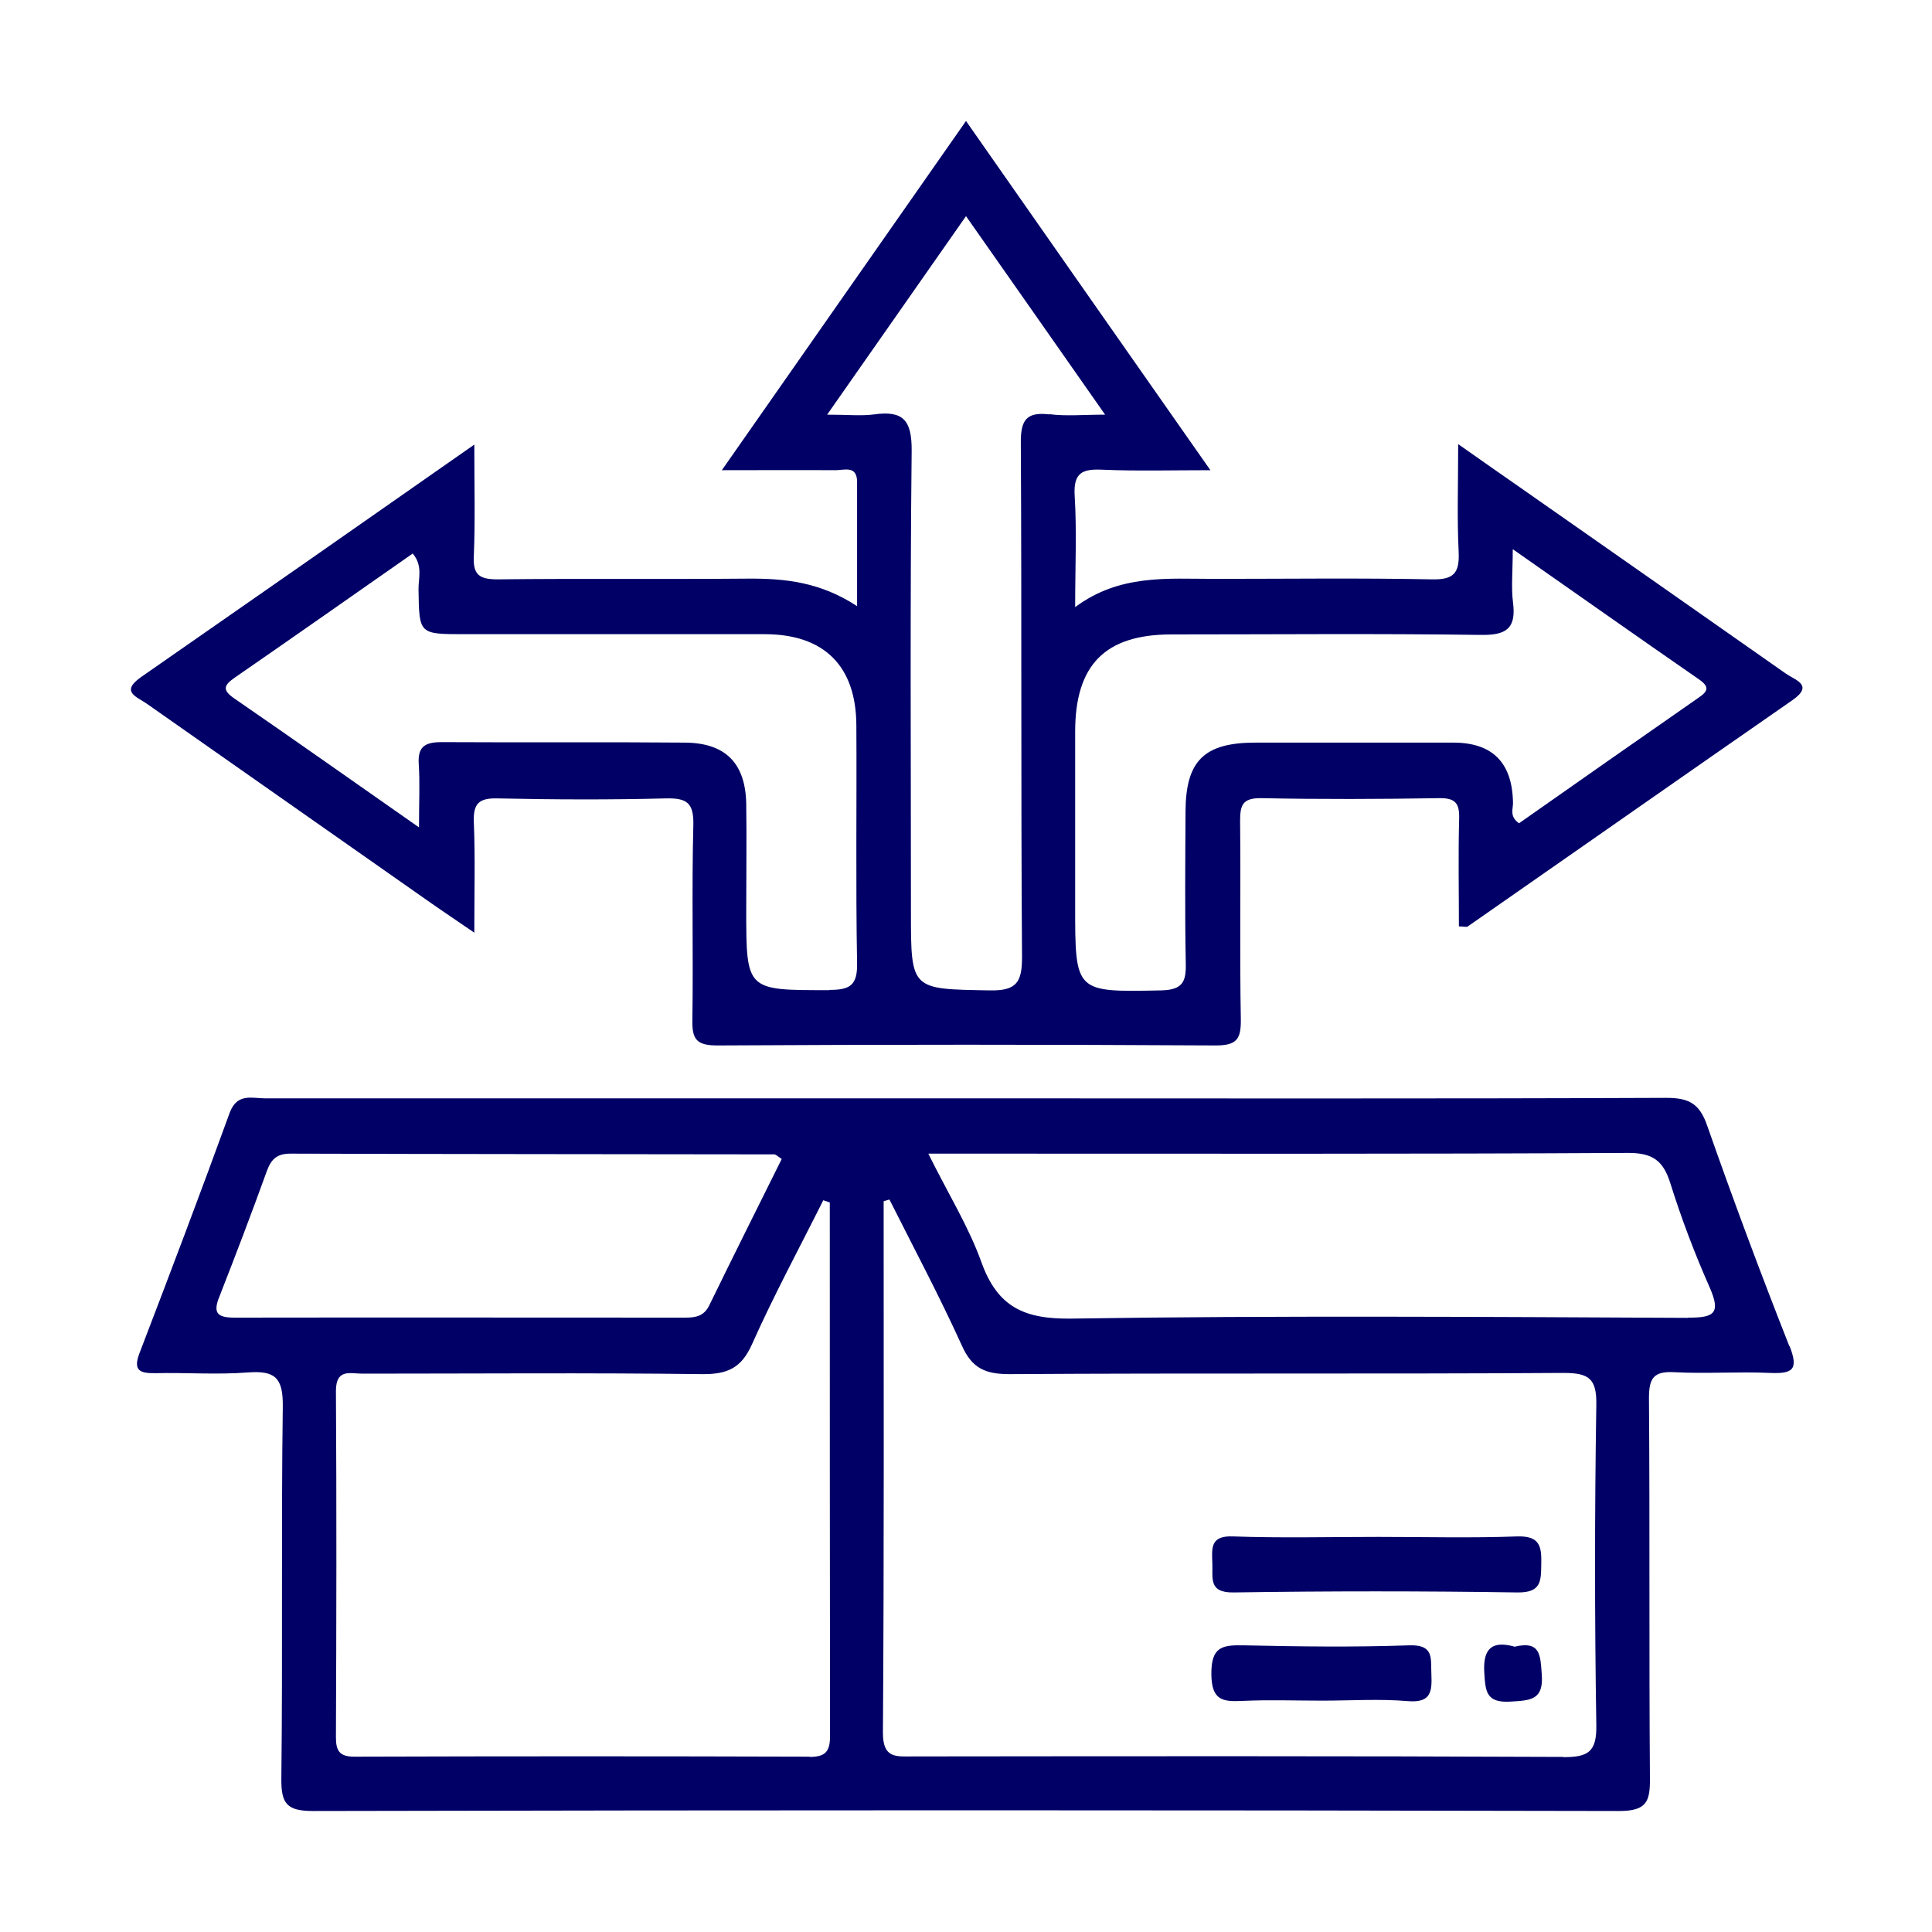
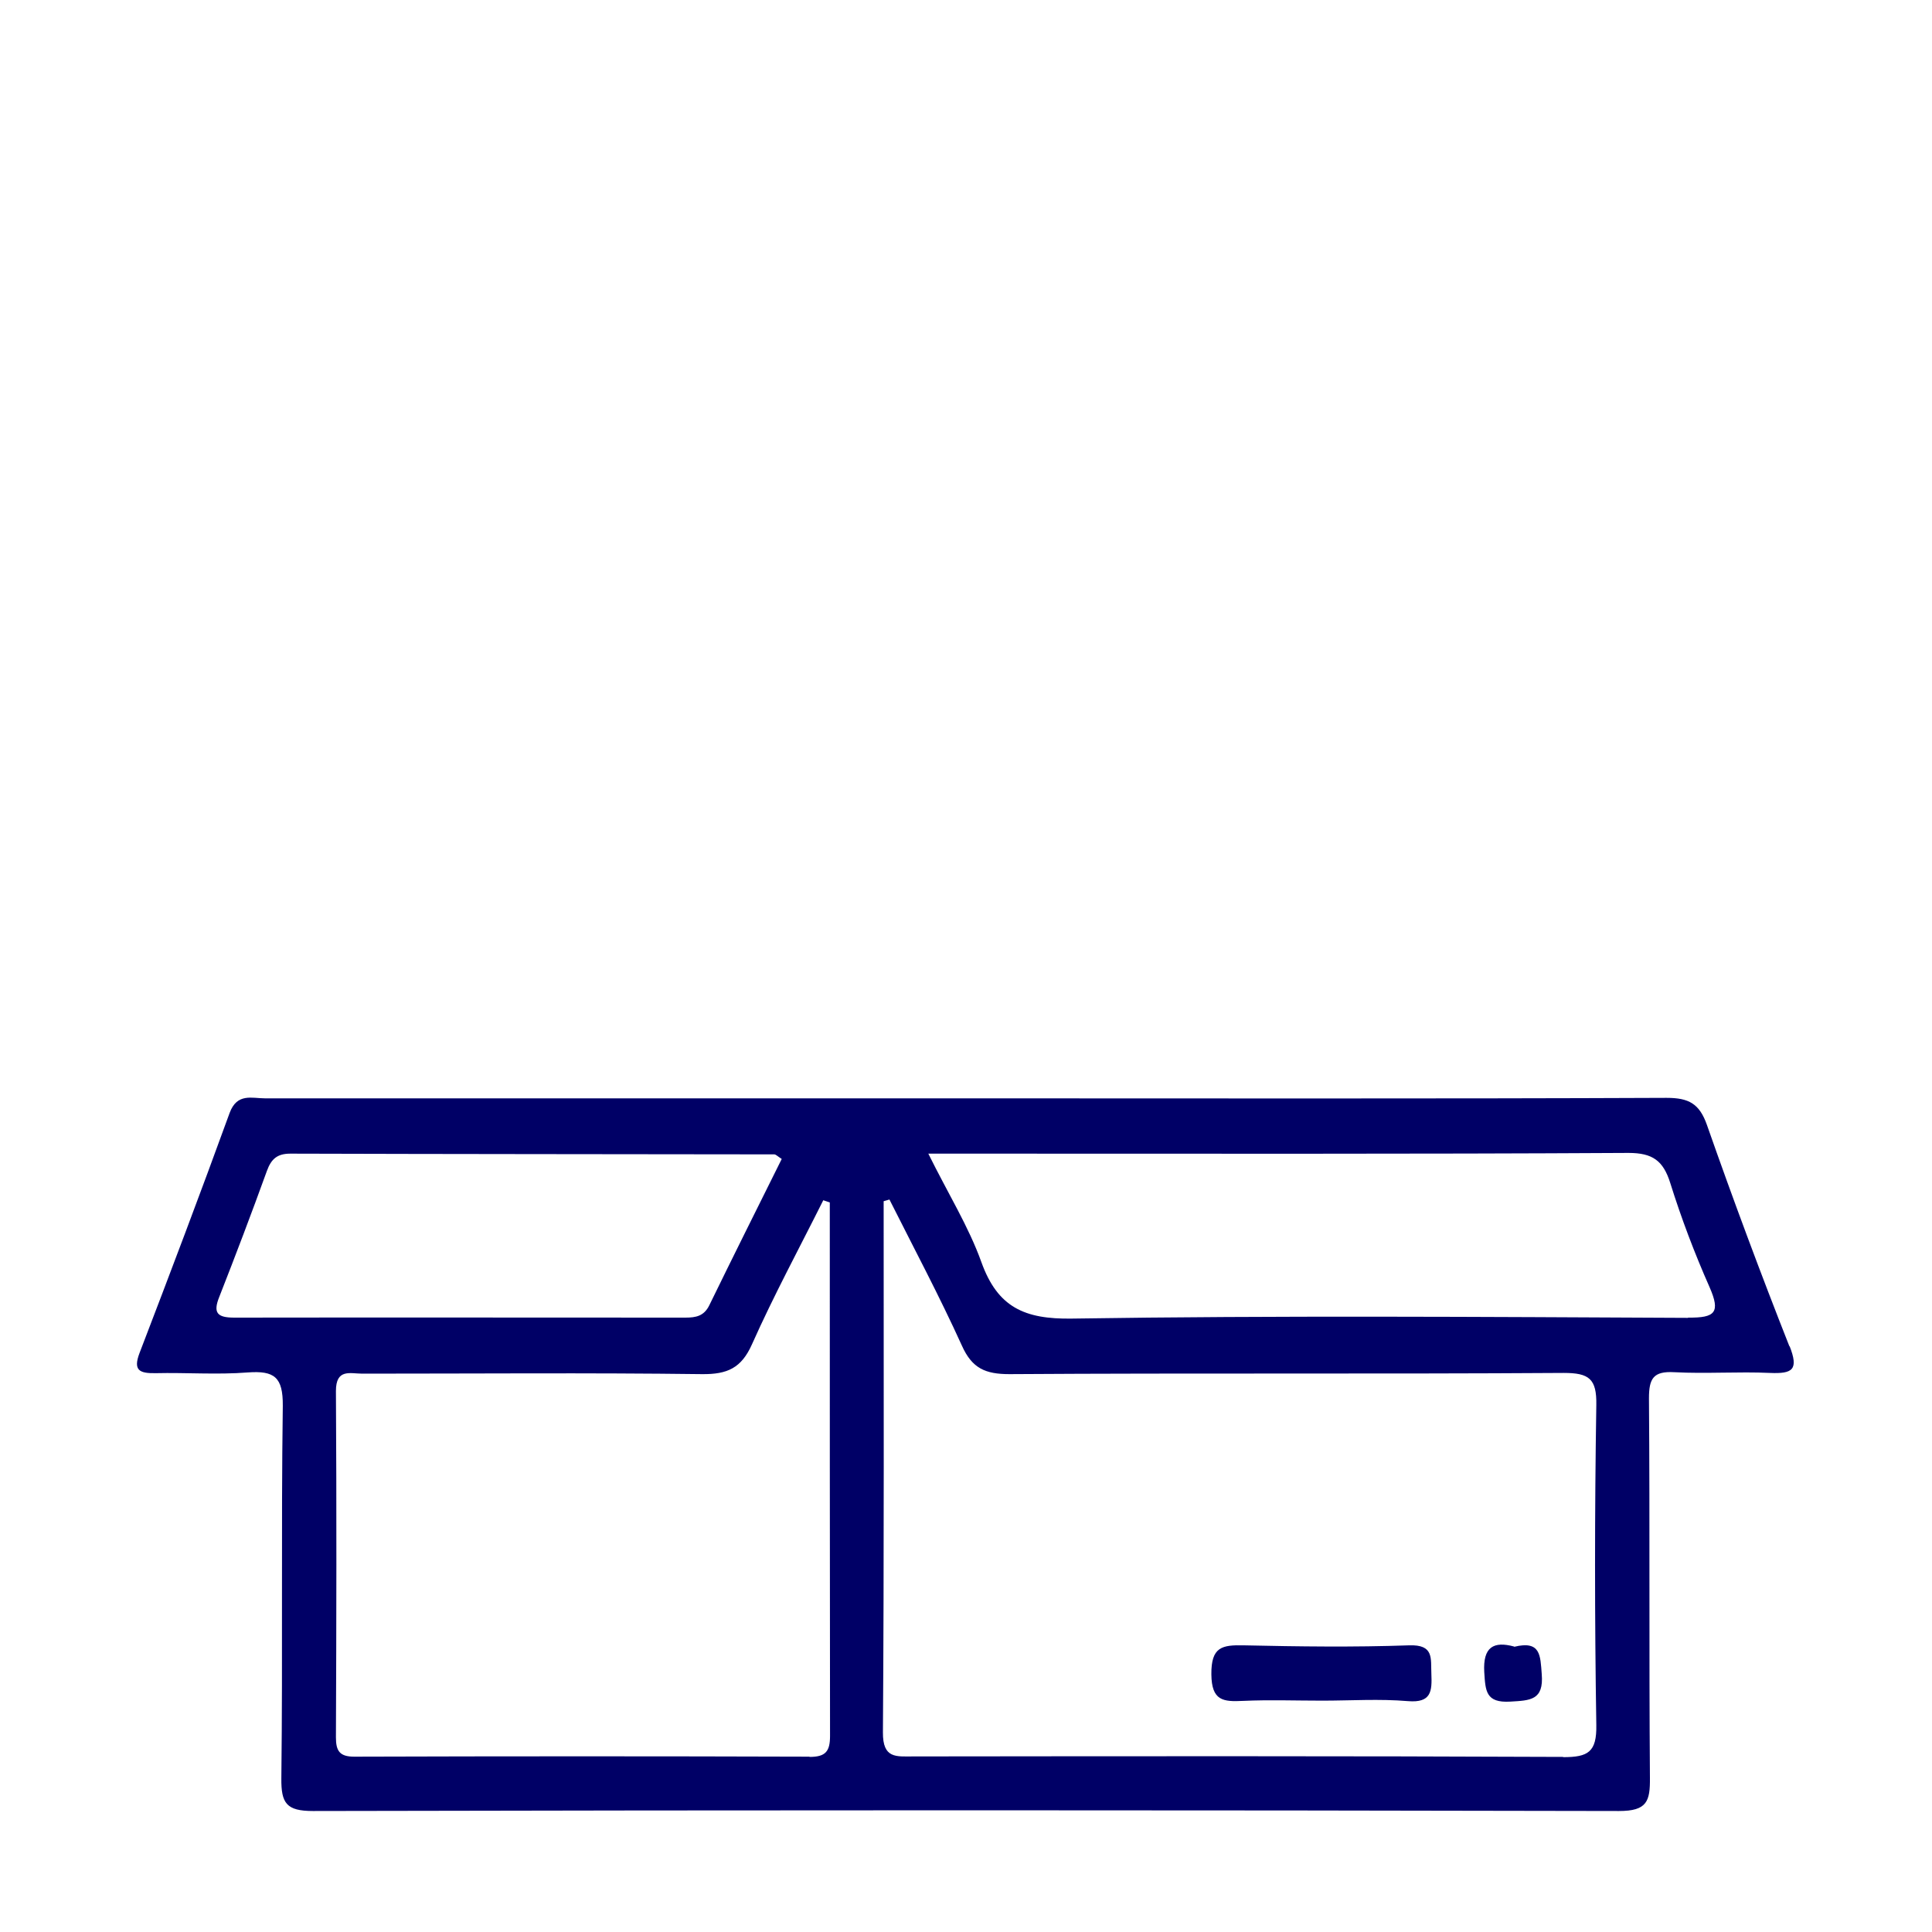
<svg xmlns="http://www.w3.org/2000/svg" id="Layer_1" data-name="Layer 1" viewBox="0 0 80 80">
  <defs>
    <style>
      .cls-1 {
        fill: #006;
        stroke-width: 0px;
      }
    </style>
  </defs>
  <path class="cls-1" d="M74.1,55.76c-1.2-3.04-2.34-6.1-3.42-9.18-.31-.88-.75-1.12-1.67-1.12-9.65.04-19.3.02-28.95.02-9.7,0-19.39,0-29.09,0-.54,0-1.15-.23-1.46.6-1.21,3.33-2.46,6.63-3.73,9.94-.28.73,0,.85.66.84,1.27-.03,2.55.07,3.82-.03,1.1-.08,1.46.19,1.45,1.38-.07,5.14,0,10.29-.06,15.43-.01,1.03.21,1.35,1.31,1.35,18.03-.04,36.06-.04,54.08,0,1.16,0,1.29-.4,1.28-1.38-.04-5.24,0-10.47-.04-15.71,0-.82.18-1.13,1.05-1.08,1.32.07,2.64-.03,3.96.03.94.04,1.2-.13.81-1.12ZM9.7,54.56c-.7,0-.89-.19-.62-.86.68-1.73,1.34-3.47,1.97-5.21.18-.5.43-.72.97-.72,6.68.02,13.36.02,20.04.03.07,0,.15.09.31.19-1,2.01-2.01,4.03-3,6.06-.22.45-.56.51-.99.51-6.23,0-12.45-.01-18.68,0ZM33.52,72.74c-6.28-.02-12.56-.02-18.85,0-.61,0-.76-.24-.76-.8.02-4.78.03-9.56,0-14.34,0-.94.59-.72,1.09-.72,4.69,0,9.38-.04,14.07.02,1.05.01,1.63-.25,2.07-1.24.9-2.02,1.96-3.98,2.95-5.96.09.03.18.06.27.09,0,7.36,0,14.72.01,22.09,0,.64-.18.87-.85.87ZM64.73,72.75c-8.97-.04-17.94-.03-26.91-.02-.71,0-1.27.1-1.26-1,.05-7.33.03-14.66.03-21.99.08-.02.16-.05.24-.07,1.01,2.01,2.07,4,3,6.05.42.94.97,1.18,1.97,1.18,7.65-.05,15.3,0,22.95-.05,1.05,0,1.37.24,1.35,1.33-.07,4.42-.07,8.84,0,13.25.02,1.12-.34,1.33-1.37,1.33ZM69.89,54.57c-8.5-.04-17.01-.1-25.51.03-1.96.03-3.07-.47-3.74-2.33-.53-1.48-1.38-2.84-2.2-4.5h2.11c8.96,0,17.92.02,26.88-.03,1,0,1.44.32,1.73,1.24.46,1.47,1.01,2.92,1.63,4.32.46,1.05.23,1.27-.88,1.26Z" />
-   <path class="cls-1" d="M73.93,27.88c-3.65-2.56-7.3-5.12-10.95-7.67-.8-.56-1.61-1.12-2.6-1.82,0,1.66-.05,3.06.02,4.46.04.88-.2,1.16-1.11,1.14-3-.06-6.01-.02-9.02-.02-1.94,0-3.91-.2-5.75,1.17,0-1.71.07-3.16-.02-4.61-.06-.97.33-1.12,1.16-1.08,1.41.06,2.83.02,4.46.02-3.47-4.96-6.77-9.66-10.12-14.46-3.38,4.83-6.68,9.55-10.11,14.46,1.74,0,3.22-.01,4.71,0,.36,0,.89-.21.89.49,0,1.65,0,3.3,0,5.14-1.52-1-2.99-1.15-4.51-1.14-3.46.03-6.92-.01-10.38.03-.78,0-1.02-.21-.98-.98.06-1.44.02-2.89.02-4.6-4.76,3.33-9.27,6.48-13.79,9.62-.89.62-.18.82.23,1.11,3.87,2.72,7.75,5.43,11.62,8.15.58.41,1.17.8,1.94,1.33,0-1.69.04-3.13-.02-4.57-.03-.77.2-1.01.98-.99,2.32.05,4.65.06,6.97,0,.87-.02,1.16.18,1.14,1.1-.07,2.69,0,5.37-.04,8.06-.02.83.18,1.07,1.04,1.07,6.88-.04,13.75-.04,20.63,0,.88,0,1.05-.27,1.04-1.08-.05-2.73,0-5.47-.03-8.2,0-.65.08-.97.87-.96,2.46.05,4.92.04,7.38,0,.68-.01.84.23.82.86-.04,1.49-.01,2.97-.01,4.45.2,0,.31.04.37,0,4.48-3.12,8.95-6.25,13.43-9.36.91-.63.14-.83-.25-1.1ZM34.34,41c-3.44,0-3.44.04-3.44-3.34,0-1.46.02-2.91,0-4.37-.03-1.67-.84-2.52-2.52-2.54-3.37-.03-6.73,0-10.1-.02-.7,0-.99.2-.94.92.05.76.01,1.52.01,2.61-2.73-1.91-5.18-3.64-7.65-5.34-.51-.35-.43-.55.02-.86,2.46-1.7,4.91-3.42,7.37-5.14.43.51.23,1.03.24,1.5.03,1.84.01,1.84,1.91,1.84,4.14,0,8.28,0,12.42,0,2.47,0,3.79,1.32,3.8,3.78.02,3.28-.03,6.55.03,9.83.02.93-.29,1.12-1.15,1.12ZM43.45,17.16c-.98-.12-1.19.27-1.18,1.2.04,7.09,0,14.19.05,21.28,0,1.05-.24,1.39-1.34,1.37-3.26-.06-3.26,0-3.26-3.24,0-6.37-.04-12.73.03-19.1.01-1.27-.35-1.68-1.56-1.51-.53.07-1.08.01-1.94.01,2-2.86,3.84-5.49,5.75-8.22,1.91,2.72,3.75,5.35,5.76,8.22-.91,0-1.62.07-2.31-.02ZM70.32,28.9c-2.49,1.73-4.97,3.47-7.42,5.19-.4-.28-.25-.58-.25-.83q-.03-2.51-2.47-2.51c-2.73,0-5.46,0-8.19,0-2.13,0-2.89.75-2.9,2.85-.01,2.09-.03,4.19.01,6.28.02.78-.13,1.11-1.03,1.13-3.55.07-3.55.1-3.55-3.48,0-2.41,0-4.82,0-7.23,0-2.77,1.24-4.02,3.96-4.03,4.28,0,8.55-.04,12.83.02,1.07.02,1.48-.27,1.34-1.35-.08-.62-.01-1.26-.01-2.2,2.73,1.91,5.21,3.66,7.71,5.39.46.32.37.5-.03.77Z" />
-   <path class="cls-1" d="M57.08,63.64c1.91,0,3.83.05,5.74-.02.94-.03,1.02.41,1,1.15-.01.7,0,1.18-.98,1.17-3.92-.06-7.83-.06-11.75,0-1.07.02-.86-.61-.89-1.22-.02-.62-.09-1.14.86-1.1,2,.07,4.01.02,6.01.02Z" />
+   <path class="cls-1" d="M57.08,63.64Z" />
  <path class="cls-1" d="M54.75,70.42c-1.09,0-2.19-.04-3.28.01-.82.04-1.3,0-1.31-1.1-.01-1.14.44-1.22,1.35-1.2,2.28.05,4.56.08,6.83,0,1.05-.04.9.54.93,1.18.03.72,0,1.21-.97,1.13-1.18-.1-2.37-.02-3.55-.02Z" />
  <path class="cls-1" d="M62.7,68.19c1.1-.27,1.08.36,1.14,1.13.09,1.09-.48,1.09-1.3,1.14-1.02.06-1.03-.44-1.08-1.22-.06-1.05.39-1.29,1.24-1.06Z" />
</svg>